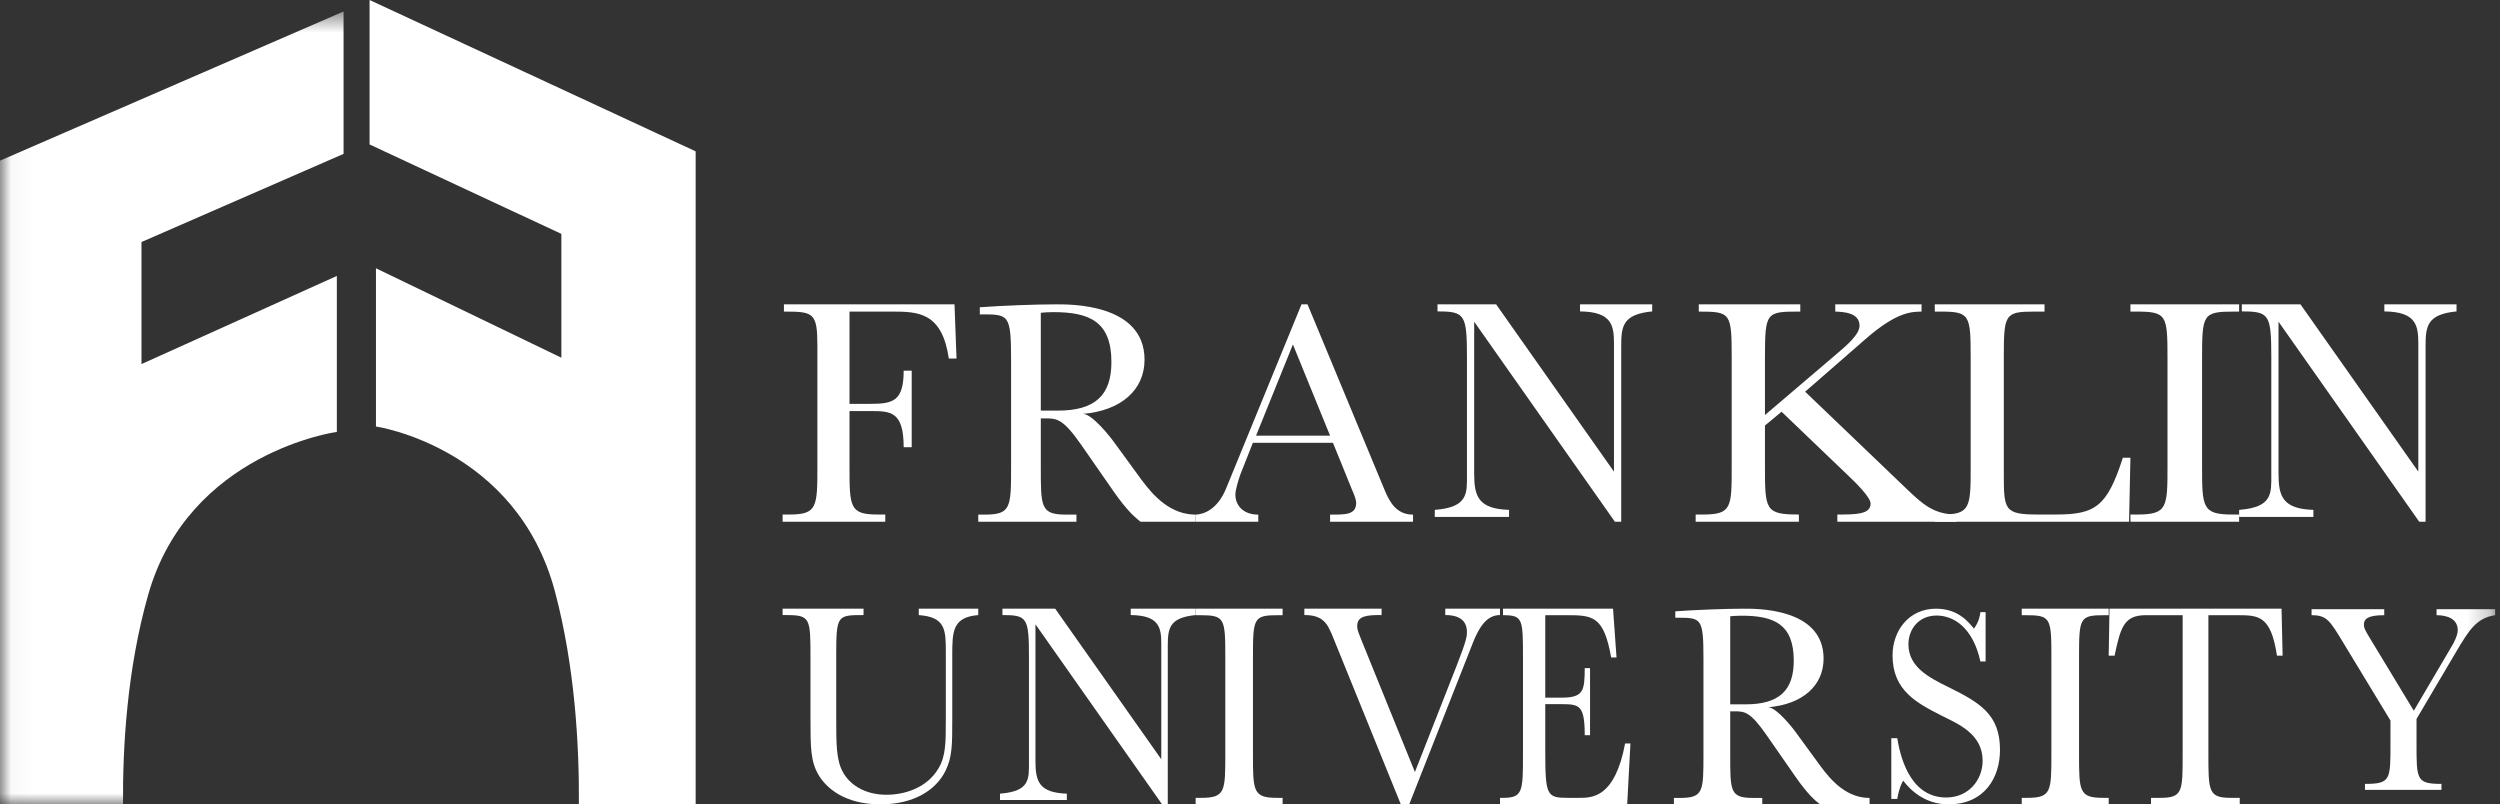
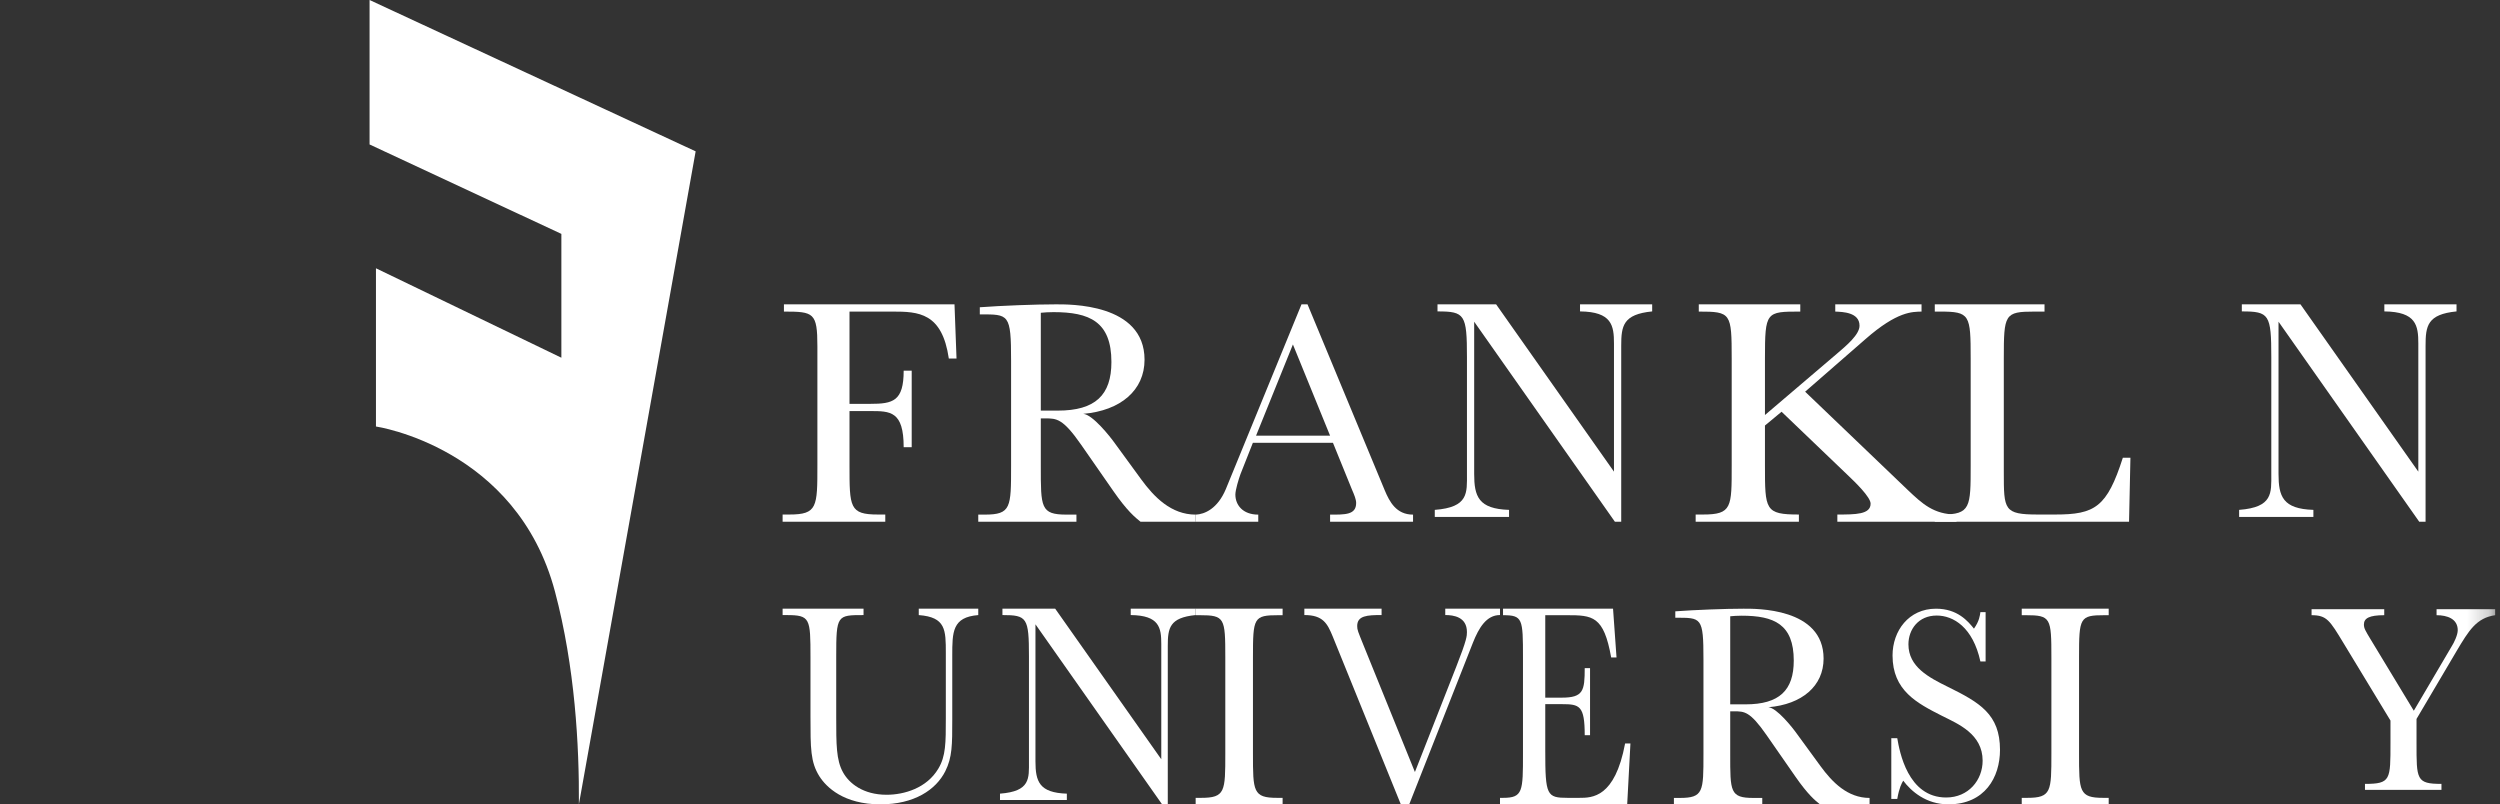
<svg xmlns="http://www.w3.org/2000/svg" xmlns:xlink="http://www.w3.org/1999/xlink" width="115px" height="37px" viewBox="0 0 115 37" version="1.1">
  <rect x="0" y="0" width="115" height="37" fill="#333333" stroke="none" />
  <script>
    try {
      Object.defineProperty(navigator, "globalPrivacyControl", {
        value: false,
        configurable: false,
        writable: false
      });
      document.currentScript.parentElement.removeChild(document.currentScript);
    } catch(e) {};
      </script>
  <title>Franklin - Logo - Horizontal Stacked - White</title>
  <desc>Created with Sketch.</desc>
  <defs>
    <polygon id="path-1" points="57.404 37 0.032 37 0.032 0.528 57.404 0.528 114.777 0.528 114.777 37" />
  </defs>
  <g id="Symbols" stroke="none" stroke-width="1" fill="none" fill-rule="evenodd">
    <g id="Franklin---Logo---Horizontal-Stacked---White">
      <g>
        <path d="M44,16.493 L43.646,16.493 C43.338,14.378 42.246,14.333 41.062,14.333 L39.077,14.333 L39.077,18.577 L40.031,18.577 C41.077,18.577 41.569,18.457 41.569,17.051 L41.938,17.051 L41.938,20.571 L41.569,20.571 C41.569,18.909 40.954,18.909 40.031,18.909 L39.077,18.909 L39.077,21.402 C39.077,23.335 39.077,23.668 40.385,23.668 L40.723,23.668 L40.723,24 L36,24 L36,23.668 L36.308,23.668 C37.6,23.668 37.6,23.321 37.6,21.402 L37.6,15.933 C37.6,14.378 37.431,14.333 36.061,14.333 L36.061,14 L43.907,14 L44,16.493" id="Fill-1" fill="#FFFFFF" />
        <path d="M47.877,18.888 L48.661,18.888 C50.385,18.888 51.125,18.173 51.125,16.653 C51.125,14.79 50.114,14.358 48.461,14.358 C48.205,14.358 48.063,14.372 47.877,14.388 L47.877,18.888 Z M52.649,16.548 C52.649,17.949 51.553,18.888 49.829,19.037 C50.256,19.067 51.054,20.066 51.296,20.408 L52.493,22.048 C53.091,22.868 53.875,23.672 55,23.672 L55,24 L52.464,24 C52.222,23.806 51.852,23.509 51.211,22.584 L49.729,20.453 C48.889,19.246 48.604,19.246 48.077,19.246 L47.877,19.246 L47.877,21.437 C47.877,23.344 47.863,23.672 49.06,23.672 L49.516,23.672 L49.516,24 L45,24 L45,23.672 L45.299,23.672 C46.51,23.672 46.51,23.344 46.51,21.437 L46.51,16.593 C46.51,14.417 46.41,14.462 45.071,14.462 L45.071,14.134 C46.082,14.059 47.635,14 48.561,14 C49.173,14 52.649,13.94 52.649,16.548 L52.649,16.548 Z" id="Fill-2" fill="#FFFFFF" />
        <path d="M61.184,20.042 L59.474,15.845 L57.778,20.042 L61.184,20.042 Z M57.632,20.369 L57.061,21.813 C56.974,22.051 56.827,22.542 56.827,22.75 C56.827,23.226 57.164,23.673 57.88,23.673 L57.88,24 L55,24 L55,23.673 C55.409,23.658 56.009,23.405 56.389,22.497 L59.869,14 L60.146,14 L63.699,22.557 C63.918,23.078 64.226,23.673 65,23.673 L65,24 L61.184,24 L61.184,23.673 C61.871,23.673 62.383,23.688 62.383,23.137 C62.383,22.973 62.296,22.765 62.193,22.527 L61.316,20.369 L57.632,20.369 L57.632,20.369 Z" id="Fill-3" fill="#FFFFFF" />
        <path d="M67.812,14.798 L67.812,21.799 C67.812,22.833 68.006,23.41 69.416,23.454 L69.416,23.778 L66,23.778 L66,23.454 C67.563,23.336 67.48,22.671 67.48,21.799 L67.48,16.437 C67.48,14.458 67.383,14.325 66.125,14.325 L66.125,14 L68.822,14 L74.243,21.696 L74.243,15.802 C74.243,14.975 74.146,14.34 72.681,14.325 L72.681,14 L76,14 L76,14.325 C74.658,14.458 74.576,14.99 74.576,15.906 L74.576,24 L74.285,24 L67.812,14.798" id="Fill-4" fill="#FFFFFF" />
        <path d="M84.486,16.281 C84.948,15.888 85.538,15.39 85.538,14.982 C85.538,14.362 84.757,14.347 84.422,14.333 L84.422,14 L88.391,14 L88.391,14.333 C87.977,14.347 87.291,14.302 85.809,15.601 L83.036,18.018 L87.753,22.535 C88.423,23.169 88.949,23.668 90,23.668 L90,24 L84.518,24 L84.518,23.668 C85.347,23.668 86.048,23.668 86.048,23.169 C86.048,22.867 85.347,22.187 84.964,21.825 L81.952,18.94 L81.188,19.574 L81.188,21.402 C81.188,23.456 81.188,23.668 82.749,23.668 L82.749,24 L78,24 L78,23.668 L78.335,23.668 C79.673,23.668 79.658,23.335 79.658,21.402 L79.658,16.493 C79.658,14.393 79.626,14.333 78.144,14.333 L78.144,14 L82.813,14 L82.813,14.333 C81.235,14.333 81.188,14.333 81.188,16.493 L81.188,19.091 L84.486,16.281" id="Fill-5" fill="#FFFFFF" />
        <path d="M97.936,24 L89,24 L89,23.668 L89.318,23.668 C90.651,23.668 90.651,23.335 90.651,21.402 L90.651,16.493 C90.651,14.468 90.619,14.333 89.238,14.333 L89,14.333 L89,14 L94.048,14 L94.048,14.333 L93.587,14.333 C92.207,14.333 92.175,14.453 92.175,16.493 L92.175,21.719 C92.175,23.456 92.175,23.668 93.746,23.668 L94.54,23.668 C96.365,23.668 96.92,23.335 97.651,21.055 L98,21.055 L97.936,24" id="Fill-6" fill="#FFFFFF" />
-         <path d="M98,14 L103,14 L103,14.333 L102.768,14.333 C101.328,14.333 101.295,14.453 101.295,16.493 L101.295,21.402 C101.295,23.335 101.295,23.668 102.686,23.668 L103,23.668 L103,24 L98,24 L98,23.668 L98.314,23.668 C99.705,23.668 99.705,23.335 99.705,21.402 L99.705,16.493 C99.705,14.468 99.672,14.333 98.232,14.333 L98,14.333 L98,14" id="Fill-7" fill="#FFFFFF" />
        <path d="M104.812,14.798 L104.812,21.799 C104.812,22.833 105.005,23.41 106.416,23.454 L106.416,23.778 L103,23.778 L103,23.454 C104.563,23.336 104.48,22.671 104.48,21.799 L104.48,16.437 C104.48,14.458 104.383,14.325 103.124,14.325 L103.124,14 L105.822,14 L111.243,21.696 L111.243,15.802 C111.243,14.975 111.146,14.34 109.68,14.325 L109.68,14 L113,14 L113,14.325 C111.658,14.458 111.576,14.99 111.576,15.906 L111.576,24 L111.285,24 L104.812,14.798" id="Fill-8" fill="#FFFFFF" />
        <path d="M45,28 L45,28.294 C43.804,28.387 43.804,29.069 43.804,30.163 L43.804,33.101 C43.804,34.263 43.804,34.837 43.483,35.478 C43.052,36.332 42.054,37 40.5,37 C38.811,37 38.01,36.212 37.689,35.705 C37.282,35.051 37.282,34.436 37.282,32.94 L37.282,30.23 C37.282,28.441 37.27,28.294 36.185,28.294 L36,28.294 L36,28 L39.723,28 L39.723,28.294 C38.503,28.294 38.466,28.294 38.466,30.203 L38.466,32.981 C38.466,34.249 38.466,34.957 38.774,35.518 C39.057,36.039 39.711,36.559 40.784,36.559 C41.597,36.559 42.633,36.252 43.163,35.358 C43.508,34.784 43.508,34.169 43.508,33.047 L43.508,30.043 C43.508,28.975 43.508,28.387 42.263,28.294 L42.263,28 L45,28" id="Fill-9" fill="#FFFFFF" />
        <path d="M47.631,28.718 L47.631,35.019 C47.631,35.95 47.805,36.468 49.075,36.508 L49.075,36.801 L46,36.801 L46,36.508 C47.406,36.402 47.332,35.804 47.332,35.019 L47.332,30.194 C47.332,28.412 47.245,28.293 46.112,28.293 L46.112,28 L48.539,28 L53.419,34.926 L53.419,29.622 C53.419,28.878 53.332,28.306 52.013,28.293 L52.013,28 L55,28 L55,28.293 C53.793,28.412 53.718,28.891 53.718,29.715 L53.718,37 L53.456,37 L47.631,28.718" id="Fill-10" fill="#FFFFFF" />
        <path d="M55,28 L59,28 L59,28.299 L58.814,28.299 C57.662,28.299 57.636,28.408 57.636,30.243 L57.636,34.662 C57.636,36.402 57.636,36.701 58.749,36.701 L59,36.701 L59,37 L55,37 L55,36.701 L55.251,36.701 C56.364,36.701 56.364,36.402 56.364,34.662 L56.364,30.243 C56.364,28.421 56.338,28.299 55.185,28.299 L55,28.299 L55,28" id="Fill-11" fill="#FFFFFF" />
        <path d="M64.438,37 L61.309,29.287 C61.059,28.677 60.86,28.292 60,28.292 L60,28 L63.553,28 L63.553,28.292 C62.892,28.292 62.431,28.319 62.431,28.796 C62.431,28.982 62.468,29.049 62.718,29.672 L65.086,35.513 L66.993,30.655 C67.479,29.42 67.479,29.248 67.479,29.075 C67.479,28.372 66.856,28.292 66.482,28.292 L66.482,28 L69,28 L69,28.292 C68.377,28.292 68.028,28.876 67.754,29.566 L64.824,37 L64.438,37" id="Fill-12" fill="#FFFFFF" />
        <path d="M75,34.199 L74.851,37 L69,37 L69,36.701 L69.139,36.701 C70.057,36.701 70.057,36.402 70.057,34.662 L70.057,30.243 C70.057,28.462 70.046,28.299 69.139,28.299 L69.139,28 L74.2,28 L74.36,30.243 L74.114,30.243 C73.773,28.326 73.26,28.299 72.064,28.299 L71.082,28.299 L71.082,32.092 L71.84,32.092 C72.833,32.092 72.897,31.779 72.897,30.733 L73.142,30.733 L73.142,33.819 L72.897,33.819 C72.897,32.459 72.662,32.391 71.851,32.391 L71.082,32.391 L71.082,34.525 C71.082,36.592 71.146,36.701 72.118,36.701 L72.641,36.701 C73.239,36.701 74.285,36.701 74.755,34.199 L75,34.199" id="Fill-13" fill="#FFFFFF" />
        <path d="M79.59,32.4 L80.295,32.4 C81.846,32.4 82.513,31.756 82.513,30.388 C82.513,28.711 81.603,28.322 80.116,28.322 C79.885,28.322 79.757,28.335 79.59,28.349 L79.59,32.4 Z M83.885,30.294 C83.885,31.554 82.898,32.4 81.346,32.533 C81.731,32.56 82.449,33.459 82.667,33.768 L83.744,35.243 C84.282,35.98 84.988,36.705 86,36.705 L86,37 L83.718,37 C83.5,36.826 83.167,36.557 82.59,35.726 L81.257,33.808 C80.5,32.721 80.244,32.721 79.769,32.721 L79.59,32.721 L79.59,34.693 C79.59,36.41 79.577,36.705 80.654,36.705 L81.064,36.705 L81.064,37 L77,37 L77,36.705 L77.269,36.705 C78.359,36.705 78.359,36.41 78.359,34.693 L78.359,30.334 C78.359,28.376 78.269,28.416 77.064,28.416 L77.064,28.121 C77.975,28.054 79.372,28 80.205,28 C80.756,28 83.885,27.946 83.885,30.294 L83.885,30.294 Z" id="Fill-14" fill="#FFFFFF" />
        <path d="M87,33.956 L87.274,33.956 C87.377,34.559 87.753,36.685 89.523,36.685 C90.55,36.685 91.201,35.885 91.201,34.992 C91.201,33.76 90.071,33.3 89.34,32.933 C88.176,32.343 87.057,31.765 87.057,30.152 C87.057,29.023 87.799,28 89.055,28 C90.048,28 90.527,28.577 90.802,28.918 C91.052,28.564 91.075,28.315 91.098,28.157 L91.338,28.157 L91.338,30.427 L91.098,30.427 C90.755,28.853 89.854,28.315 89.089,28.315 C88.244,28.315 87.788,28.958 87.788,29.64 C87.788,30.676 88.724,31.162 89.603,31.595 C91.064,32.316 92,32.854 92,34.494 C92,35.753 91.304,37 89.626,37 C88.598,37 87.913,36.396 87.548,35.911 C87.48,36.029 87.365,36.226 87.274,36.751 L87,36.751 L87,33.956" id="Fill-15" fill="#FFFFFF" />
        <path d="M93,28 L97,28 L97,28.299 L96.814,28.299 C95.662,28.299 95.636,28.408 95.636,30.243 L95.636,34.662 C95.636,36.402 95.636,36.701 96.748,36.701 L97,36.701 L97,37 L93,37 L93,36.701 L93.251,36.701 C94.364,36.701 94.364,36.402 94.364,34.662 L94.364,30.243 C94.364,28.421 94.338,28.299 93.185,28.299 L93,28.299 L93,28" id="Fill-16" fill="#FFFFFF" />
-         <path d="M97,30.162 L97.037,28 L104.951,28 L105,30.162 L104.741,30.162 C104.458,28.299 103.891,28.299 102.892,28.299 L101.586,28.299 L101.586,34.662 C101.586,36.402 101.586,36.701 102.621,36.701 L103.028,36.701 L103.028,37 L98.947,37 L98.947,36.701 L99.367,36.701 C100.414,36.701 100.402,36.402 100.402,34.662 L100.402,28.299 L98.701,28.299 C97.69,28.299 97.542,28.884 97.271,30.162 L97,30.162" id="Fill-17" fill="#FFFFFF" />
        <g id="Group-21">
          <mask id="mask-2" fill="white">
            <use xlink:href="#path-1" />
          </mask>
          <g id="Clip-19" />
          <path d="M112.793,29.705 C112.881,29.567 113.056,29.216 113.056,28.989 C113.056,28.463 112.569,28.299 112.082,28.299 L112.082,28.023 L114.777,28.023 L114.777,28.299 C113.916,28.424 113.567,29.002 113.006,29.944 L111.16,33.071 L111.16,34.175 C111.16,35.858 111.147,36.059 112.307,36.059 L112.307,36.335 L108.789,36.335 L108.789,36.059 C109.975,36.059 109.962,35.87 109.962,34.175 L109.962,33.146 L107.792,29.567 C107.168,28.538 107.031,28.299 106.332,28.299 L106.332,28.023 L109.675,28.023 L109.675,28.299 C108.989,28.299 108.74,28.437 108.74,28.726 C108.74,28.902 108.802,29.002 109.052,29.417 L111.035,32.694 L112.793,29.705" id="Fill-18" fill="#FFFFFF" mask="url(#mask-2)" />
-           <path d="M5.659,37 C5.639,34.35 5.847,30.771 6.818,27.354 C8.677,20.803 15.495,19.867 15.495,19.867 L15.495,12.693 L6.508,16.748 L6.508,11.133 L15.804,7.078 L15.804,0.528 L0,7.39 L0,37 L5.659,37" id="Fill-20" fill="#FFFFFF" mask="url(#mask-2)" />
        </g>
-         <path d="M17.294,12.341 L17.294,19.619 C17.294,19.619 23.765,20.569 25.529,27.214 C26.45,30.681 26.648,34.312 26.629,37 L32,37 L32,6.962 L17,0 L17,6.645 L25.823,10.759 L25.823,16.455 L17.294,12.341" id="Fill-22" fill="#FFFFFF" />
+         <path d="M17.294,12.341 L17.294,19.619 C17.294,19.619 23.765,20.569 25.529,27.214 C26.45,30.681 26.648,34.312 26.629,37 L32,6.962 L17,0 L17,6.645 L25.823,10.759 L25.823,16.455 L17.294,12.341" id="Fill-22" fill="#FFFFFF" />
      </g>
    </g>
  </g>
</svg>